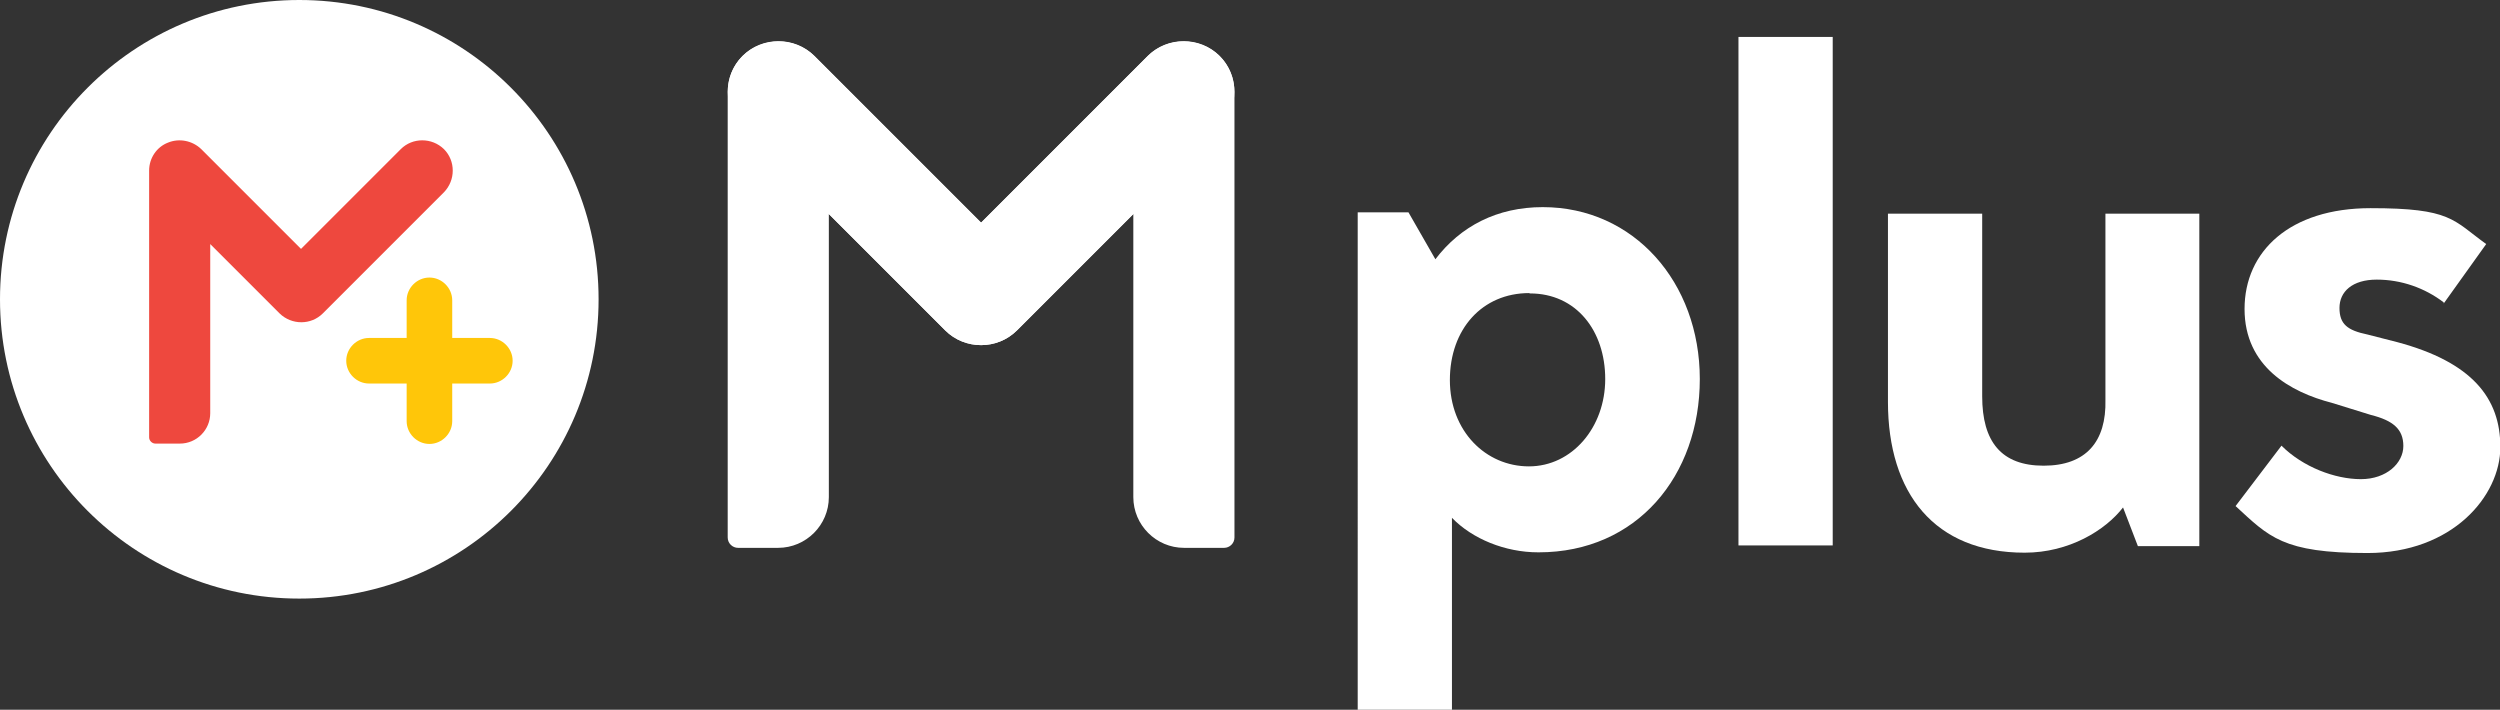
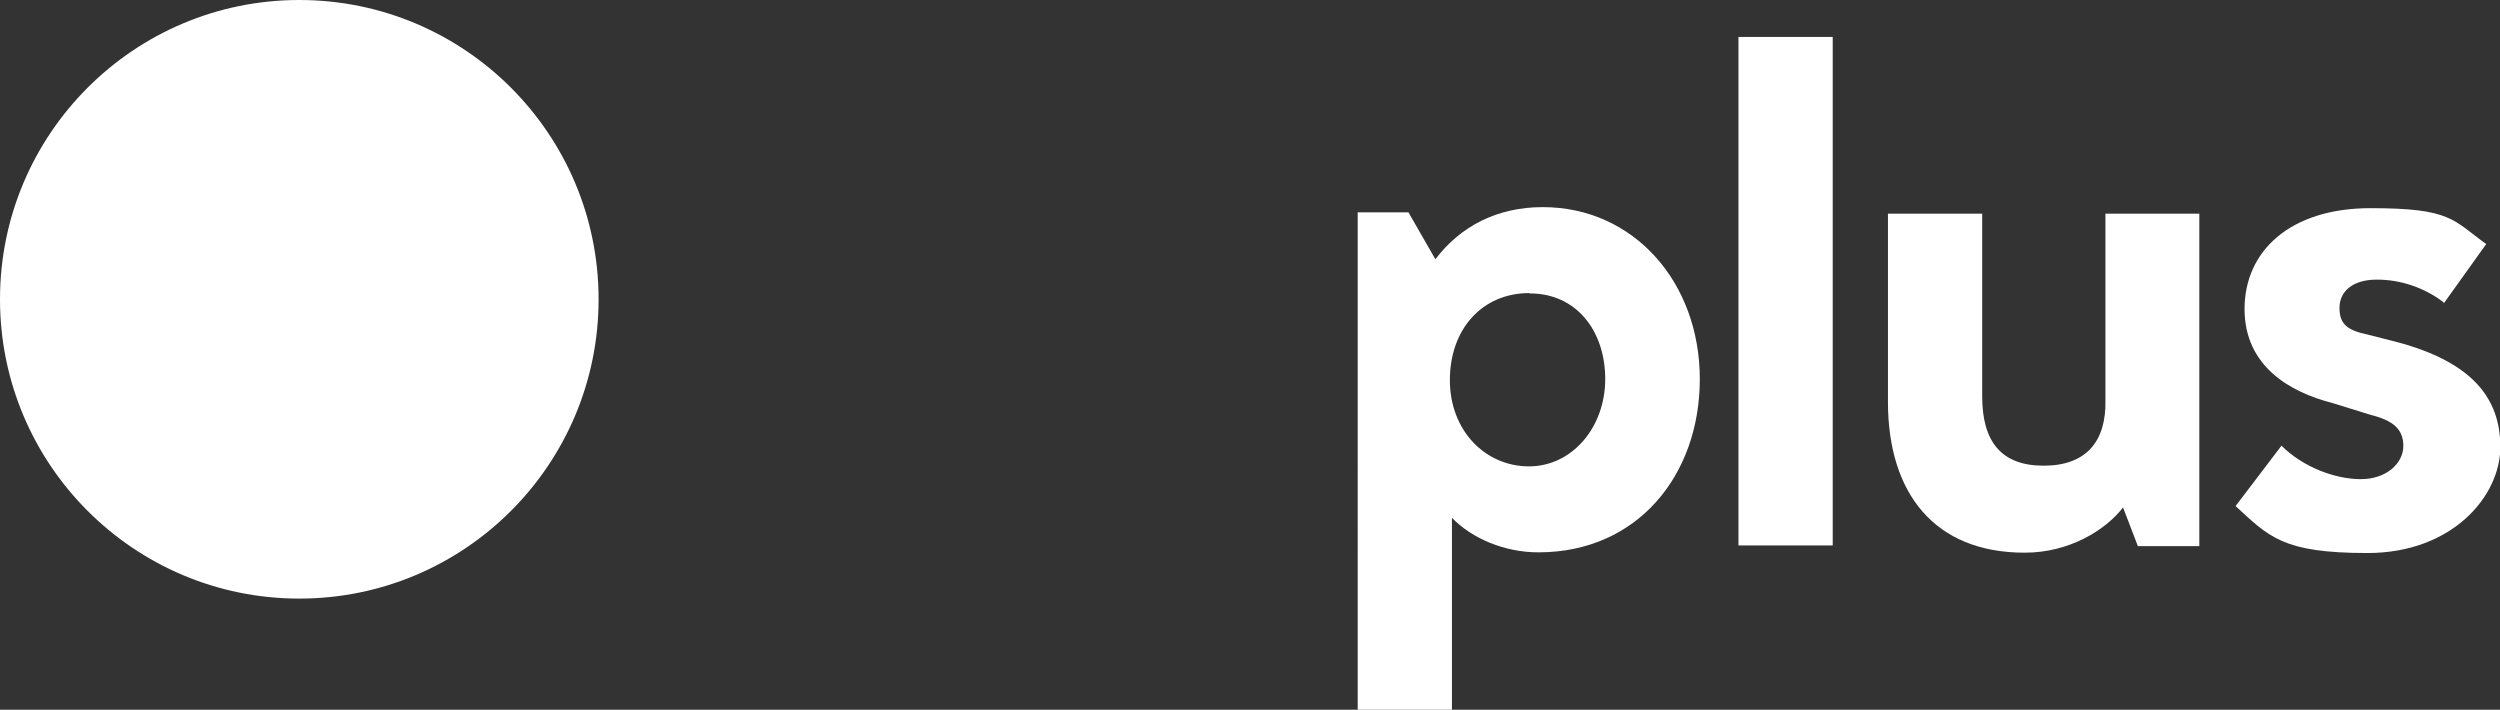
<svg xmlns="http://www.w3.org/2000/svg" version="1.1" viewBox="0 0 724.2 205.6">
  <rect x="0" y="0" width="724.2" height="205.6" fill="#333333" stroke="none" />
  <defs>
    <style>
      .cls-1 {
        fill: #ffc609;
      }

      .cls-2 {
        fill: #fff;
      }

      .cls-3 {
        fill: #ee483e;
      }
    </style>
  </defs>
  <g>
    <g id="Layer_1">
      <g>
        <g>
          <circle class="cls-2" cx="86.7" cy="86.7" r="86.7" />
          <g>
-             <path class="cls-3" d="M45,128.5c-.9,0-1.8-.8-1.8-1.8V49.4c0-3.5,2.1-6.8,5.5-8.1,3.2-1.3,7-.6,9.6,1.9l28.9,28.9,28.9-28.9c3.4-3.4,9-3.4,12.5,0,3.4,3.4,3.4,9,0,12.5l-35.1,35.1c-3.4,3.4-9,3.4-12.5,0l-20.1-20.1v49c0,4.8-3.9,8.8-8.8,8.8h-7,.1Z" />
-             <path class="cls-1" d="M131,97.9v-10.9c0-3.6-3-6.6-6.6-6.6h0c-3.6,0-6.6,3-6.6,6.6v10.9h-10.9c-3.6,0-6.6,3-6.6,6.6h0c0,3.6,3,6.6,6.6,6.6h10.9v10.9c0,3.6,3,6.6,6.6,6.6h0c3.6,0,6.6-3,6.6-6.6v-10.9h10.9c3.6,0,6.6-3,6.6-6.6h0c0-3.6-3-6.6-6.6-6.6h-10.9Z" />
-           </g>
+             </g>
        </g>
        <g>
          <g>
-             <path class="cls-2" d="M213.8,158.7c-1.6,0-3-1.3-3-3V26.6c0-6,3.6-11.3,9.1-13.5,5.5-2.2,11.8-1,16,3.1l48.3,48.3,48.3-48.3c5.7-5.7,15.1-5.7,20.8,0s5.7,15.1,0,20.8l-58.7,58.7c-5.7,5.7-15.1,5.7-20.8,0l-33.7-33.7v82c0,8.1-6.6,14.7-14.7,14.7h-11.7Z" />
-             <path class="cls-2" d="M354.6,158.7c1.6,0,3-1.3,3-3V26.6c0-6-3.6-11.3-9.1-13.5s-11.8-1-16,3.1l-48.3,48.3-48.3-48.3c-5.7-5.7-15.1-5.7-20.8,0-5.7,5.7-5.7,15.1,0,20.8l58.7,58.7c5.7,5.7,15.1,5.7,20.8,0l33.7-33.7v82c0,8.1,6.6,14.7,14.7,14.7h11.7Z" />
-           </g>
+             </g>
          <g>
            <path class="cls-2" d="M445.6,160c-9.6,0-19.1-3.9-25-10v55.6h-27.3V61.5h14.7l7.8,13.6c7.3-9.6,17.9-15.1,31.1-15.1,26.4,0,45.5,21.8,45.5,49.8s-18.2,50.2-46.7,50.2h-.1ZM443,84.9c-13.6,0-23,10.4-23,25.2s10.4,25,22.9,25,22.1-11.3,22.1-25.3-8.4-24.8-21.8-24.8h-.1Z" />
            <path class="cls-2" d="M530.9,158h-27.3V10.7h27.3v147.4Z" />
            <path class="cls-2" d="M609.9,61.9h27.2v96.3h-17.8l-4.3-11.2c-5.1,6.6-15.6,13.1-28.5,13.1-26.1,0-39.6-17.2-39.6-43.7v-54.5h27.3v52.9c0,13.1,5.5,20.1,17.8,20.1s18.2-7,17.9-19.1v-53.9h0Z" />
            <path class="cls-2" d="M707.9,87.6c-5.5-4.2-12.3-6.6-19.4-6.6s-10.8,3.5-10.8,8.2,2.3,6.5,8.1,7.7l8.6,2.2c21.7,5.8,29.9,16.2,29.9,30.4s-13.9,30.7-38.5,30.7-28.5-4.7-38.2-13.6l13.3-17.5c6.2,6.2,15.5,9.7,23,9.7s12.3-4.7,12.3-9.6-3-7.4-9.4-9l-11.3-3.5c-12-3.1-25.3-10.5-25.3-27.2s13.1-29.2,36.5-29.2,23.8,3.4,33.5,10.4l-12.3,17.2h0Z" />
          </g>
        </g>
      </g>
    </g>
  </g>
</svg>